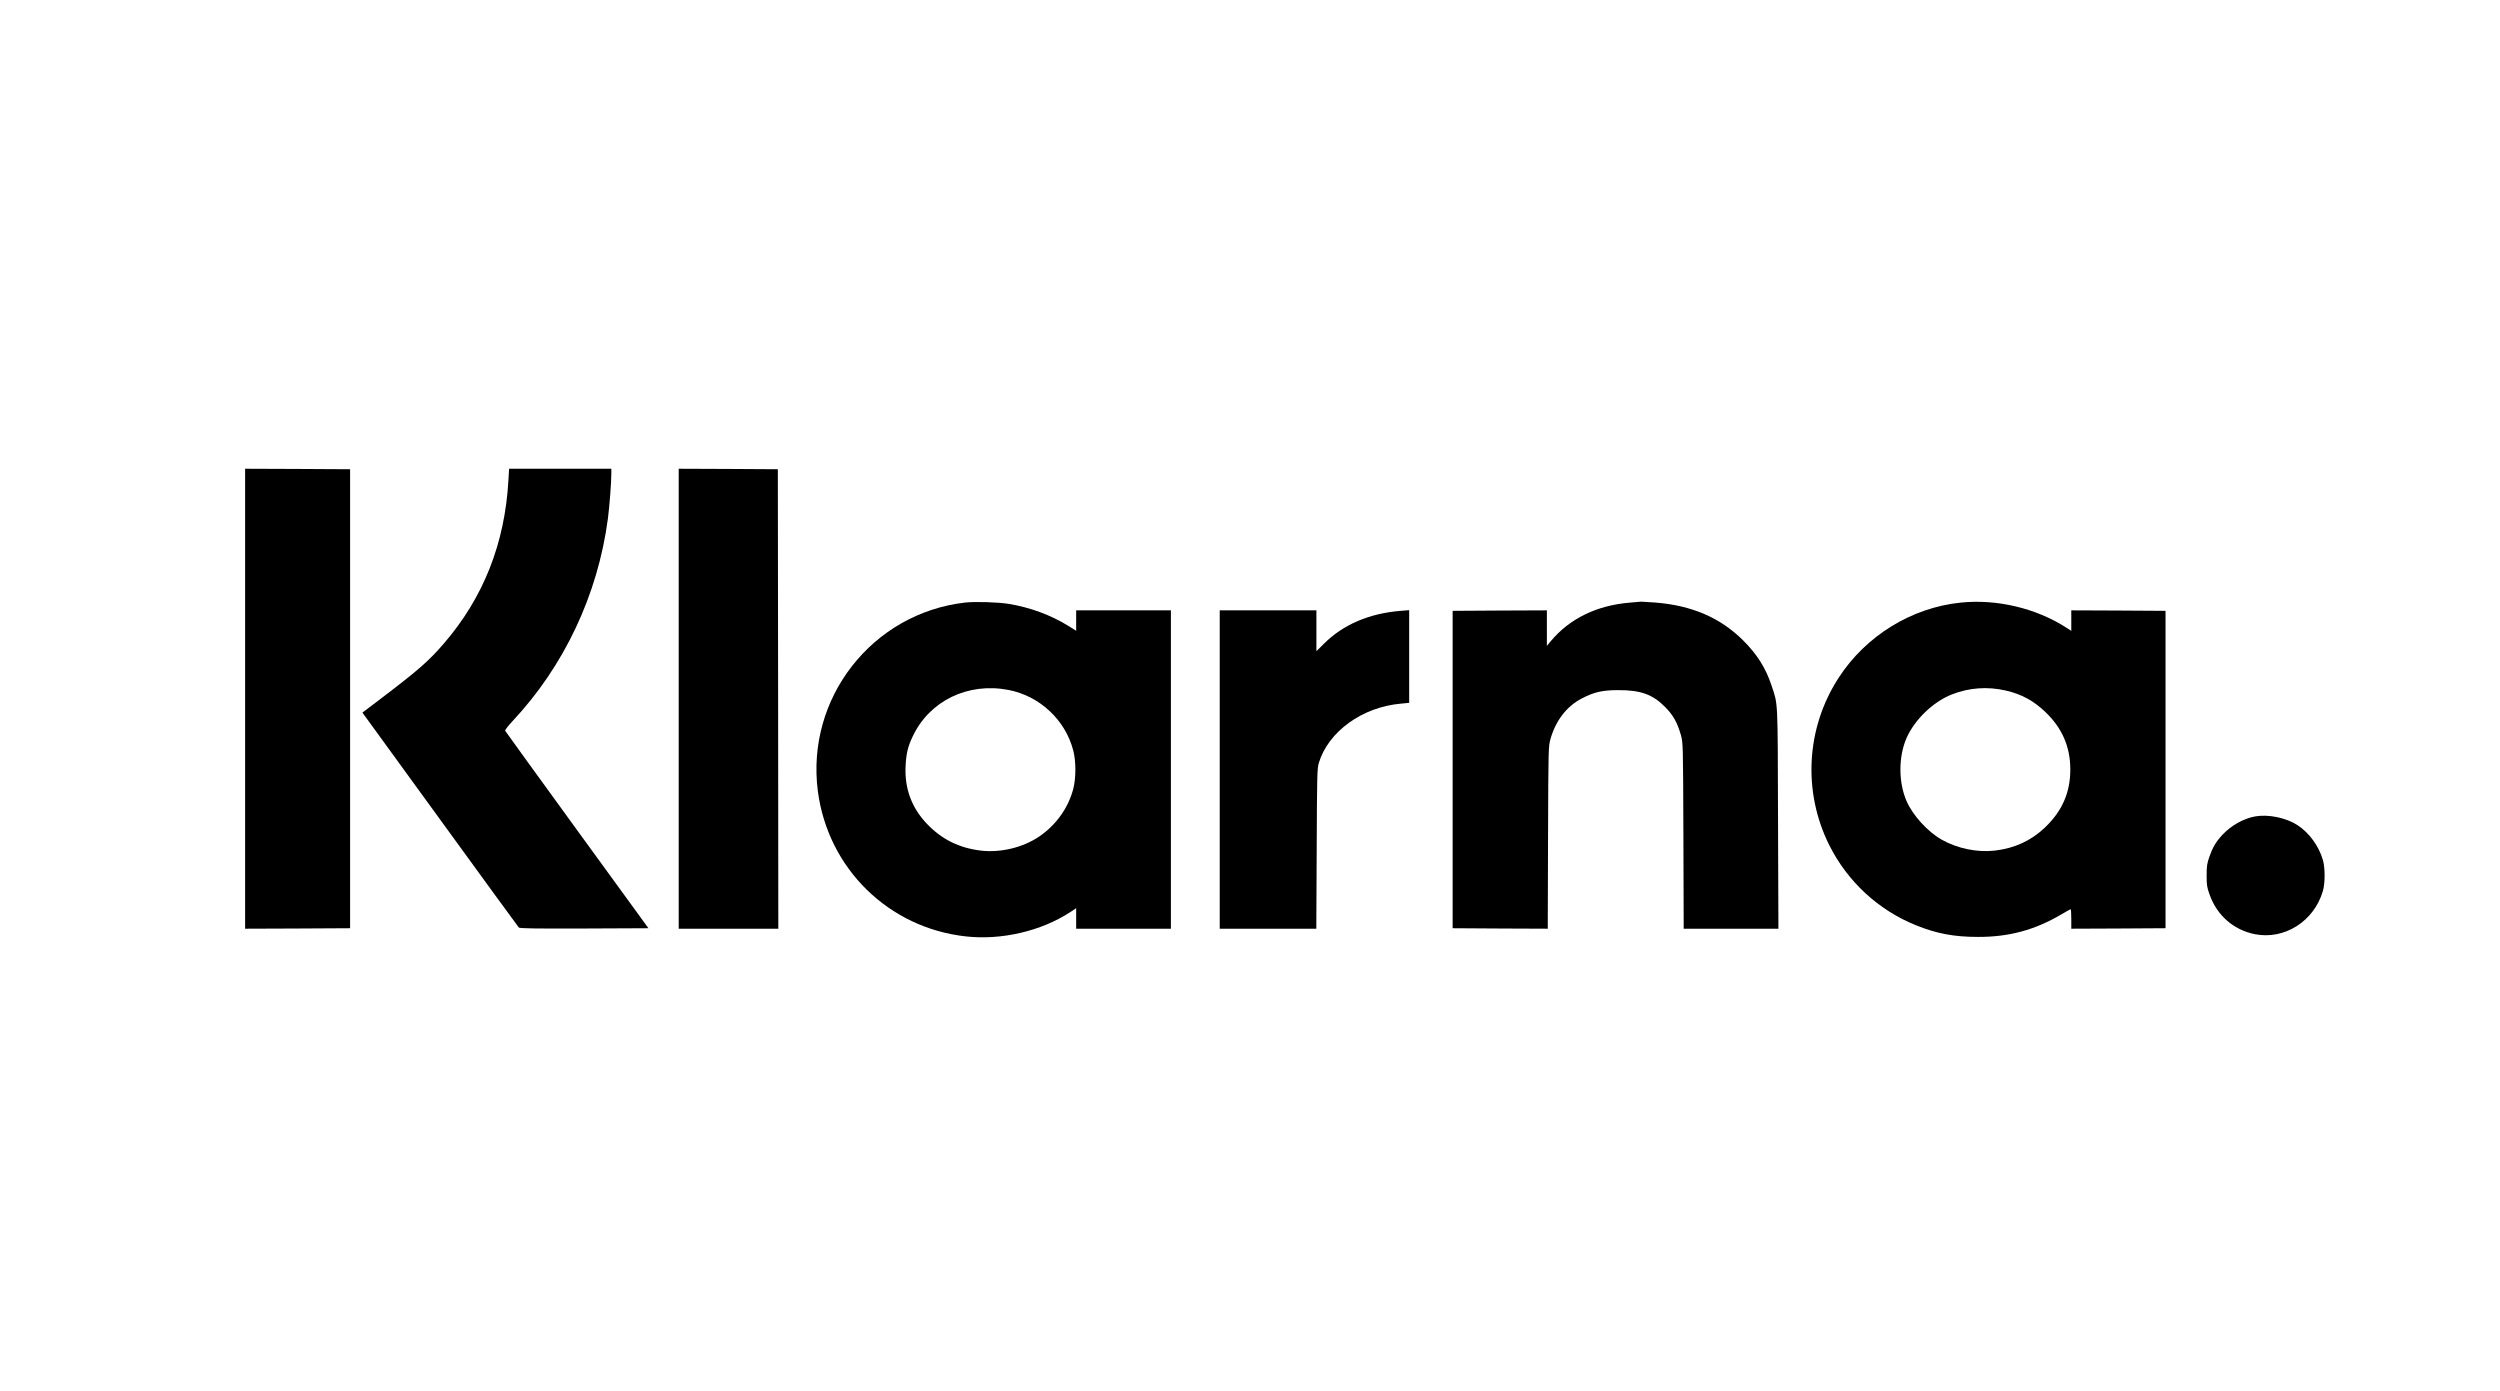
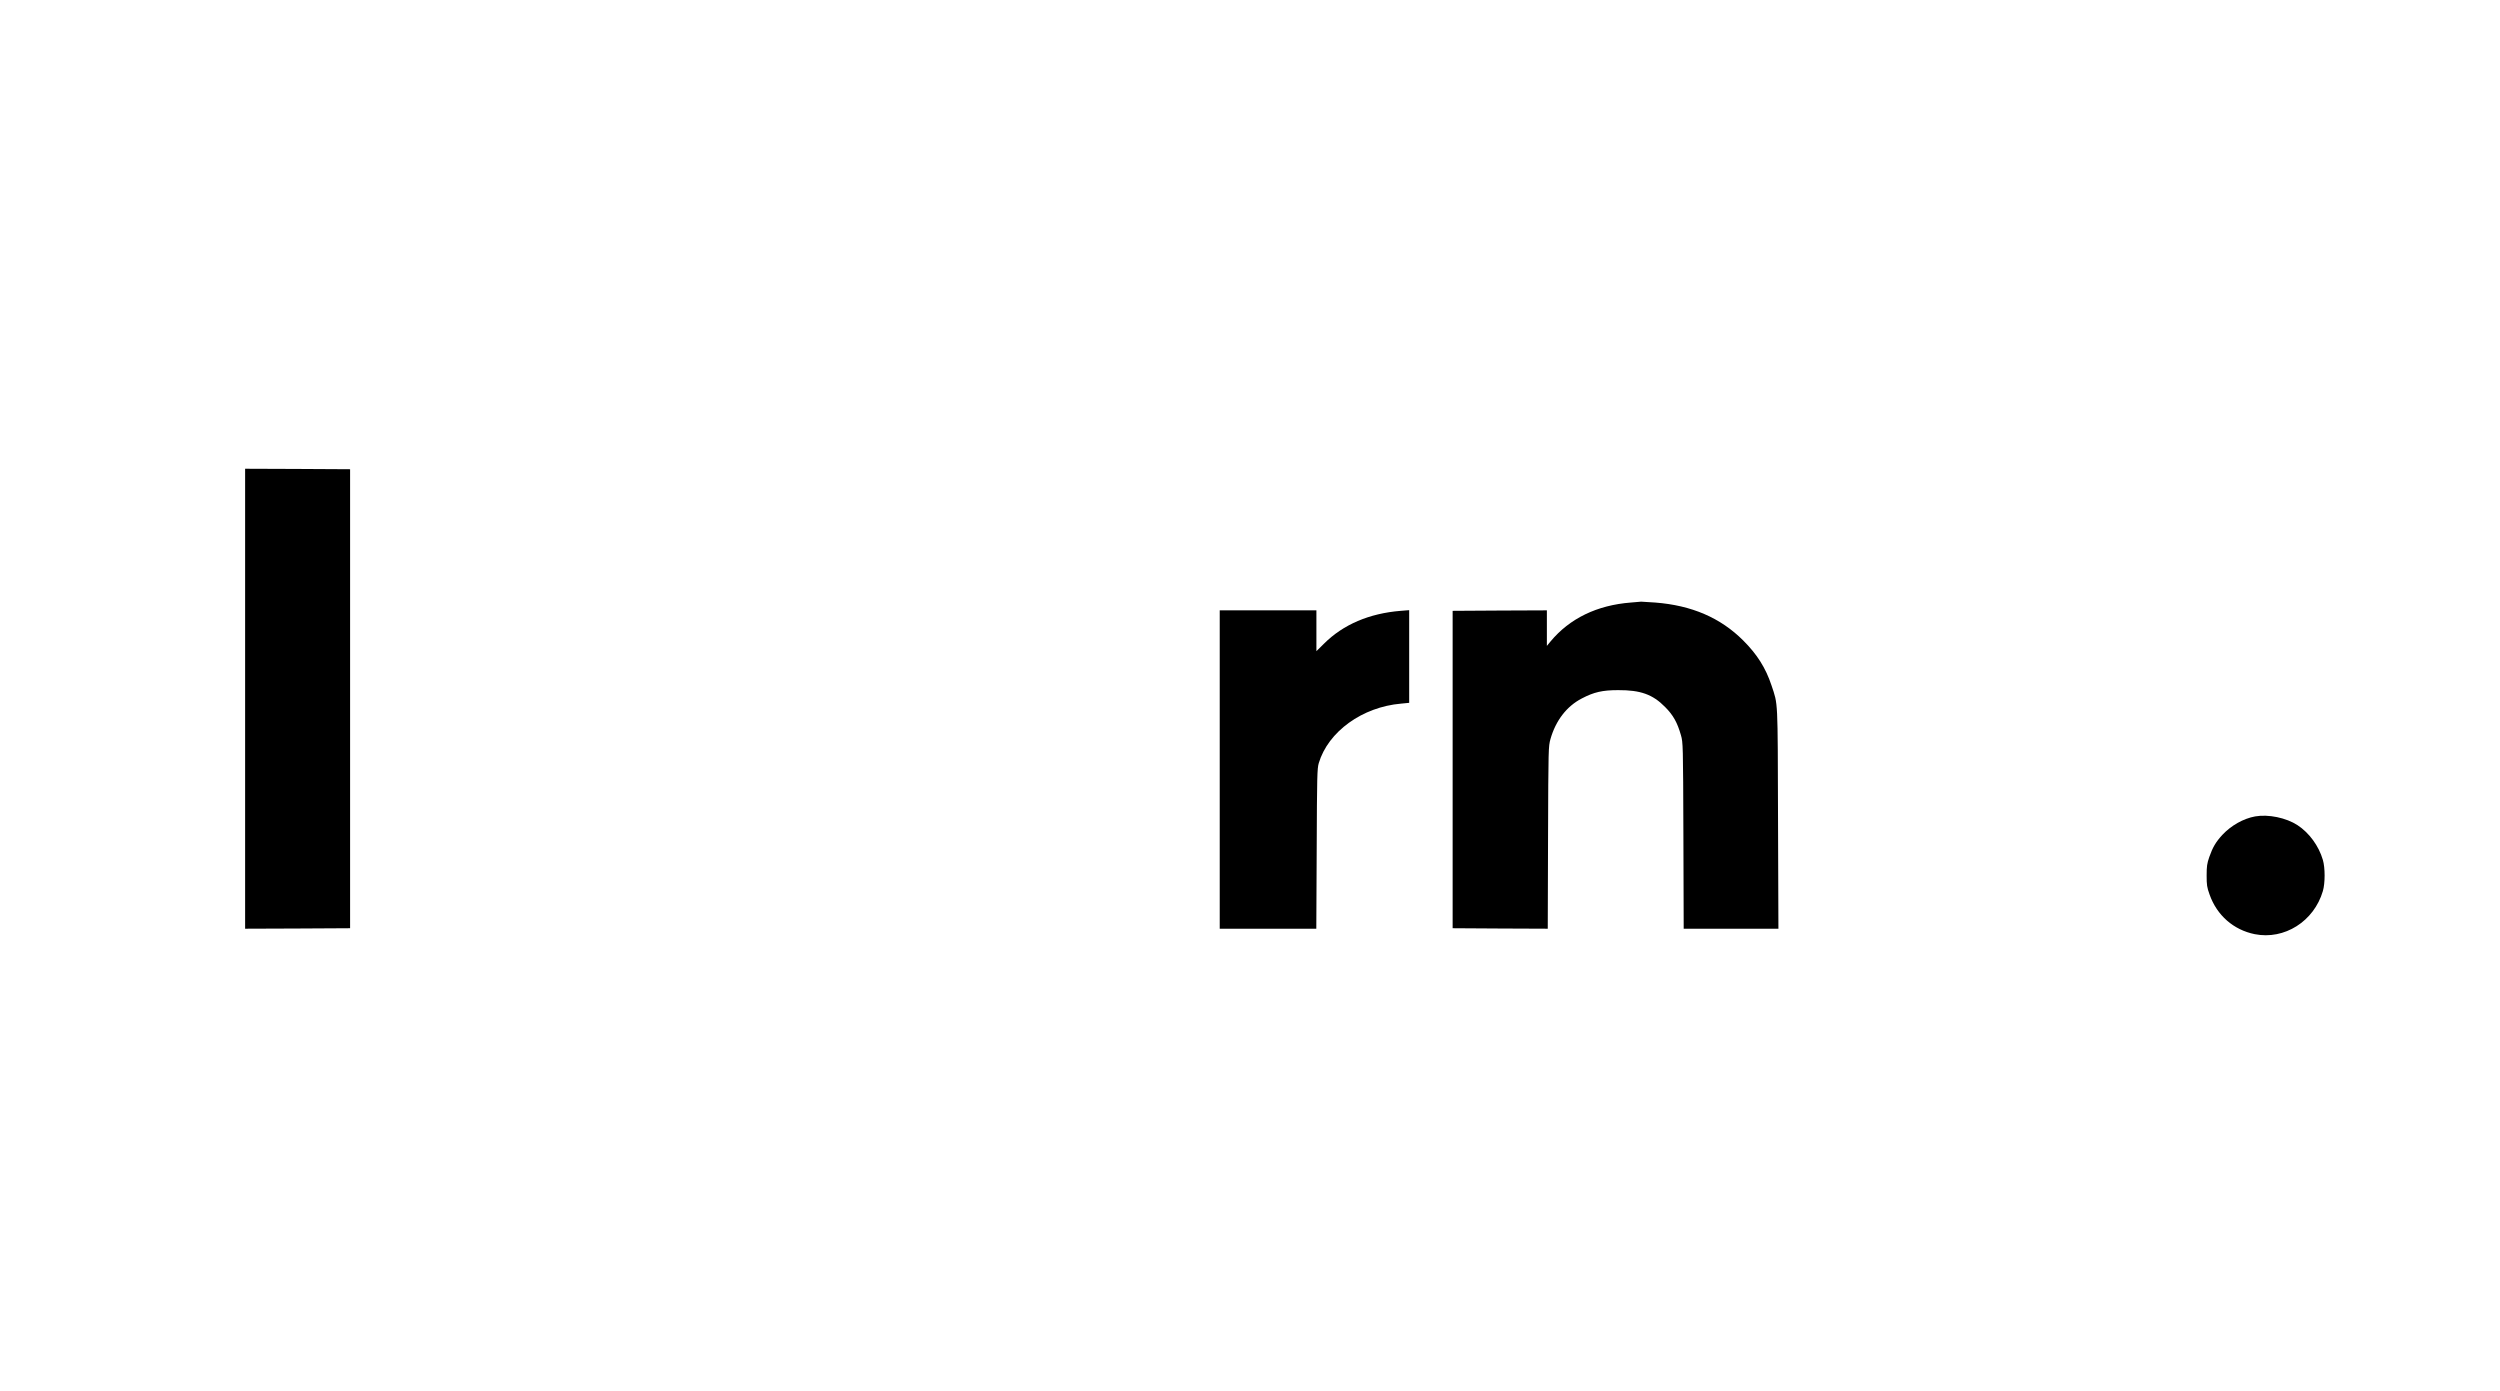
<svg xmlns="http://www.w3.org/2000/svg" version="1.0" width="2560pt" height="1424pt" viewBox="0 0 2560 1424" preserveAspectRatio="xMidYMid meet">
  <g transform="translate(0,1424) scale(0.1,-0.1)" fill="#000000" stroke="none">
    <path d="M2510 7085 l0 -2355 538 2 537 3 0 2350 0 2350 -537 3 -538 2 0 -2355z" />
-     <path d="M5206 9318 c-37 -643 -255 -1195 -657 -1663 -160 -186 -262 -275 -666 -582 l-172 -130 795 -1094 c437 -602 800 -1100 807 -1107 10 -9 153 -12 670 -10 l657 3 -731 1005 c-402 553 -733 1011 -736 1017 -3 7 30 50 72 95 531 565 877 1298 980 2078 16 122 35 370 35 458 l0 52 -524 0 -523 0 -7 -122z" />
-     <path d="M6950 7085 l0 -2355 510 0 510 0 -2 2353 -3 2352 -507 3 -508 2 0 -2355z" />
-     <path d="M9885 8070 c-954 -108 -1635 -980 -1510 -1933 104 -791 725 -1400 1517 -1486 363 -40 768 54 1066 248 l62 41 0 -105 0 -105 485 0 485 0 0 1630 0 1630 -485 0 -485 0 0 -105 0 -104 -82 51 c-178 110 -389 188 -607 224 -110 18 -343 25 -446 14z m442 -895 c320 -62 582 -307 663 -620 29 -110 29 -279 1 -390 -51 -198 -176 -373 -351 -492 -166 -112 -394 -167 -597 -143 -224 27 -403 117 -555 278 -153 162 -225 358 -215 582 6 132 23 204 73 309 172 365 566 556 981 476z" />
    <path d="M16700 8070 c-347 -27 -627 -163 -823 -399 l-37 -45 0 182 0 182 -482 -2 -483 -3 0 -1625 0 -1625 487 -3 487 -2 3 932 c3 926 4 934 25 1011 54 189 166 335 321 415 124 65 211 85 372 85 228 1 353 -43 480 -172 84 -84 126 -160 163 -290 21 -75 22 -87 25 -1028 l3 -953 485 0 485 0 -4 1128 c-4 1243 1 1159 -67 1364 -59 178 -147 317 -289 459 -233 233 -528 360 -902 389 -74 5 -138 9 -144 9 -5 -1 -53 -5 -105 -9z" />
-     <path d="M20075 8069 c-502 -52 -969 -340 -1247 -769 -334 -514 -370 -1166 -96 -1715 187 -373 502 -664 888 -820 213 -86 391 -119 635 -119 317 -1 582 71 852 230 51 30 94 54 97 54 3 0 6 -45 6 -100 l0 -100 483 2 482 3 0 1625 0 1625 -482 3 -483 2 0 -105 0 -105 -54 35 c-310 198 -711 293 -1081 254z m463 -900 c163 -37 289 -106 410 -223 170 -164 252 -355 252 -586 0 -235 -83 -425 -259 -593 -141 -135 -310 -213 -513 -237 -181 -21 -385 21 -547 113 -141 80 -292 245 -357 392 -85 194 -85 456 0 650 84 188 272 369 463 444 175 69 365 83 551 40z" />
    <path d="M12490 6360 l0 -1630 495 0 494 0 4 818 c3 749 5 822 21 877 96 323 446 576 844 610 l82 8 0 474 0 475 -87 -7 c-321 -26 -589 -140 -785 -336 l-78 -77 0 209 0 209 -495 0 -495 0 0 -1630z" />
    <path d="M23093 5880 c-121 -22 -246 -93 -336 -189 -67 -73 -99 -127 -134 -227 -23 -67 -27 -95 -27 -189 0 -97 3 -120 30 -195 75 -213 245 -362 463 -406 303 -60 606 131 697 441 24 81 24 239 0 320 -42 143 -139 276 -259 355 -116 76 -299 114 -434 90z" />
  </g>
</svg>